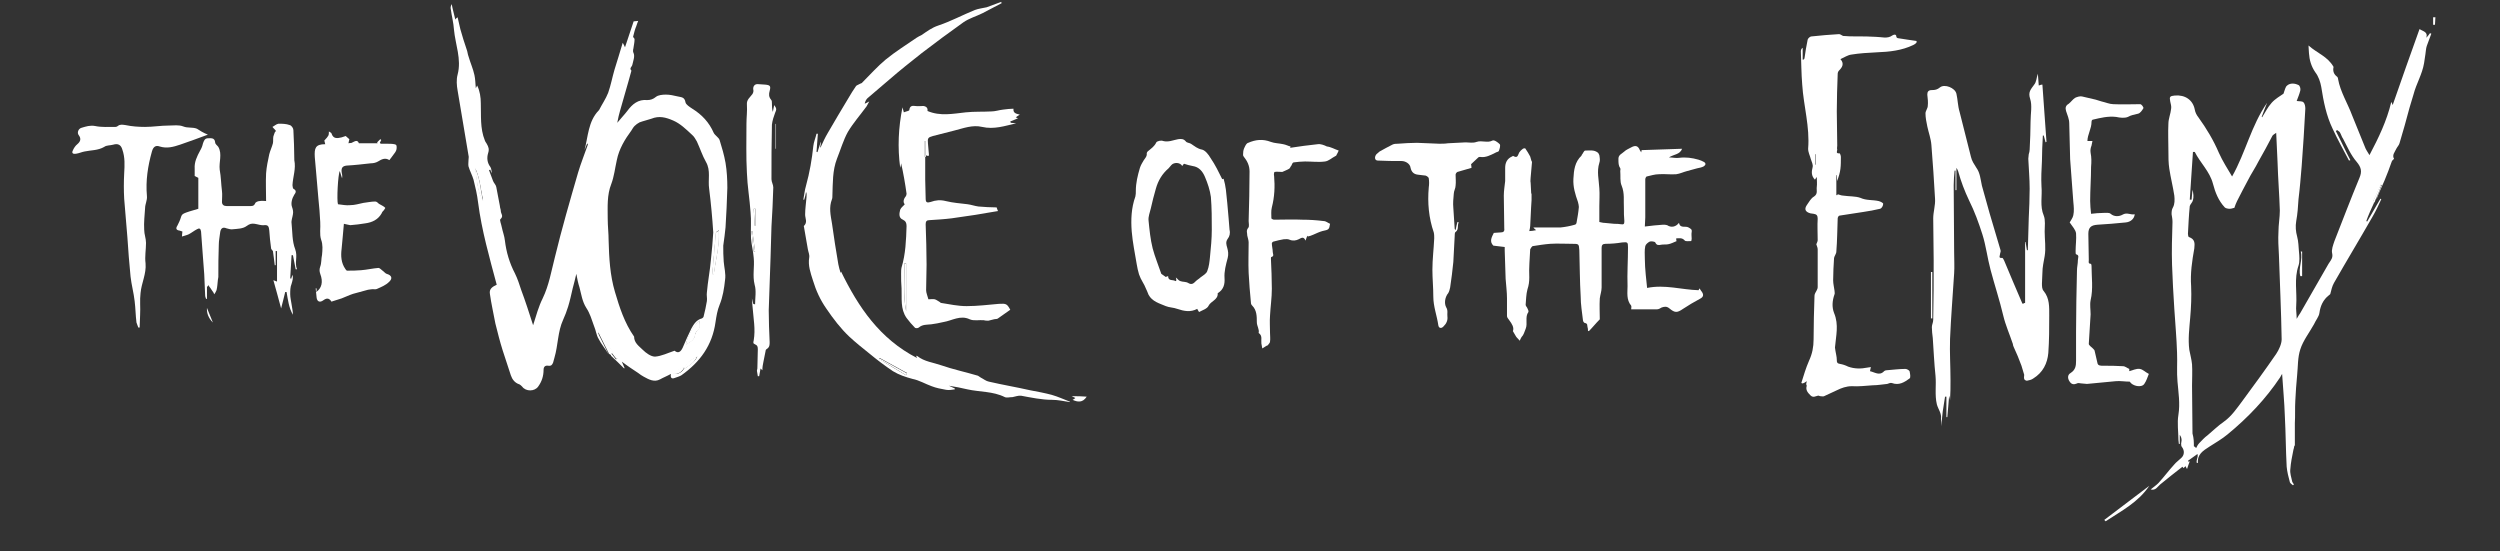
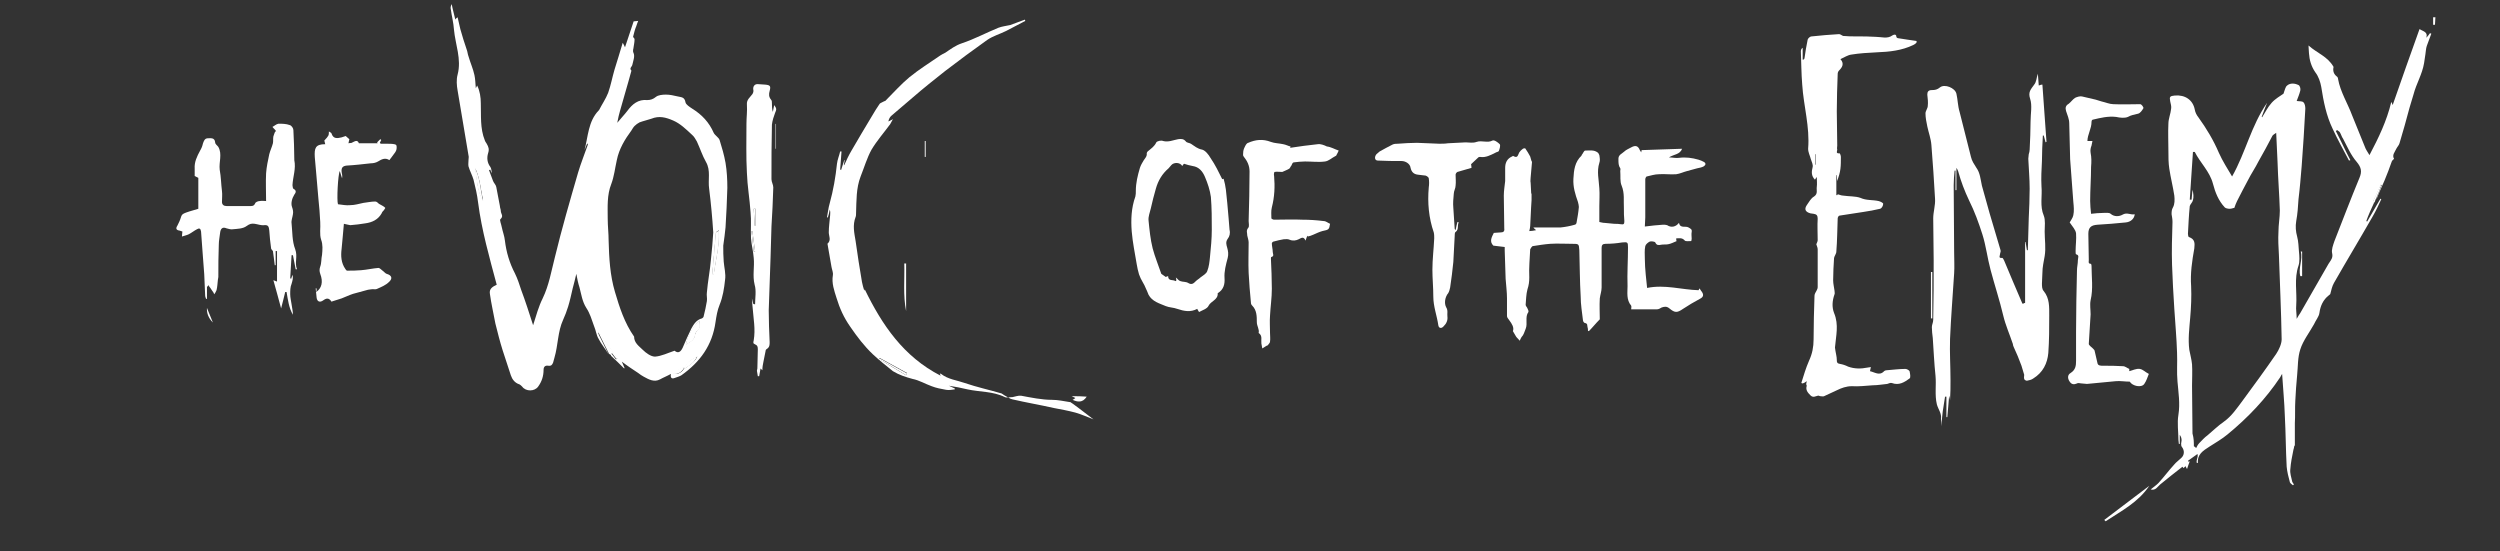
<svg xmlns="http://www.w3.org/2000/svg" version="1.1" id="Layer_1" x="0px" y="0px" viewBox="0 0 549.6 121.2" style="enable-background:new 0 0 549.6 121.2;" xml:space="preserve">
  <rect x="0" y="0" width="549.6" height="121.2" fill="#333333" stroke="none" />
  <style type="text/css">
	.st0{fill:#FFFFFF;}
</style>
  <g id="Layer_2_00000124145710910244550670000003974183302630082976_">
</g>
  <g>
    <path class="st0" d="M521.9,44.6c-0.6,1.3-1.2,2.6-1.7,4c0.1,0,0.1,0.1,0.2,0.1c1-1.7,1.9-3.3,2.9-5c0.1,0,0.1,0,0.2,0.1   c-0.6,1.3-1.2,2.6-1.9,3.8c-2.8,4.9-5.7,9.7-8.5,14.6c-0.4,0.7-0.6,1.6-0.8,2.4c0,0.1-0.2,0.2-0.3,0.3c-1.3,1-1.9,2.4-2.1,3.9   c-0.1,0.8-0.8,1.6-1.2,2.5c-1,1.8-2.4,3.6-3,5.5c-0.6,1.8-0.5,3.8-0.7,5.7c-0.2,1.9-0.3,3.8-0.4,5.6c-0.1,1.6,0,3.3-0.1,4.9   c0,1.8,0,3.5,0,5.1c0.1,0.1,0,0-0.1-0.2c-0.1,0.4-0.1,0.7-0.2,0.9c-0.3,1.5-0.6,2.9-0.7,4.4c-0.1,0.8,0.2,1.7,0.4,2.6   c0,0.2,0.3,0.5,0.4,0.7c-0.1,0.1-0.2,0.1-0.2,0.2c-0.2-0.2-0.6-0.4-0.7-0.7c-0.3-1.1-0.6-2.3-0.7-3.4c-0.2-3.7-0.2-7.4-0.4-11.1   c-0.1-3.1-0.4-6.1-0.6-9.3c-0.2,0.3-0.3,0.5-0.4,0.7c-3.2,4.8-7.1,8.9-11.6,12.6c-1.2,1-2.6,1.8-4,2.7c-1.4,0.9-2.7,1.7-2.5,3.6   c-0.1,0-0.2-0.1-0.3-0.1c0-0.3,0-0.5,0.1-0.8c0.1-0.3,0.2-0.6,0.1-1.1c-0.7,0.5-1.4,1-2.1,1.5c0,0.1,0.1,0.1,0.1,0.2   c0.1,0,0.3-0.1,0.3-0.1c-0.2,0.5-0.4,1.1-0.6,1.7c-0.1-0.1-0.2-0.3-0.3-0.6c-0.2,0.1-0.3,0.3-0.5,0.4c-0.1-0.1-0.2-0.3-0.2-0.3   c-1.7,1.3-3.3,2.6-4.9,3.9c-0.6,0.5-1,1.4-2.1,1.1c0.6-0.5,1.2-0.9,1.7-1.4c1.2-1.3,2.3-2.8,3.5-4.1c0.4-0.5,1-0.9,1.5-1.4   c0.7-0.6,0.8-1.6,0.2-2.4c-0.2-0.2-0.2-0.5-0.2-0.8c0-0.2,0.1-0.4,0.1-0.7c0-0.4-0.1-0.8-0.4-1.2c0,0.7,0,1.3,0,2   c-0.1,0-0.1,0-0.2,0c0-0.3-0.1-0.6-0.1-0.9c0-1.8-0.3-3.7,0-5.5c0.4-2.5,0-4.9-0.2-7.3c-0.2-2.1,0-4.2-0.1-6.4   c-0.1-3.2-0.4-6.4-0.6-9.6c-0.2-3.2-0.4-6.5-0.5-9.7c-0.1-3.1,0-6.3,0.1-9.4c0-0.6-0.1-1.1-0.2-1.7c0-0.5,0-1,0.3-1.5   c0.4-0.7,0.4-1.7,0.3-2.6c-0.3-2-0.8-3.9-1.1-5.9c-0.2-1.3-0.2-2.6-0.2-4c0-2-0.1-3.9,0-5.9c0-1.1,0.5-2.2,0.6-3.3   c0.1-0.5-0.1-1.1-0.2-1.6c-0.2-1-0.1-1.2,1-1.3c2.3-0.2,4,1,4.4,3.1c0.1,0.6,0.4,1.2,0.8,1.7c1.8,2.5,3.3,5,4.5,7.8   c0.8,1.8,1.9,3.5,2.9,5.2c3-5.3,4.2-11.2,7.7-16.2c-0.4,1-0.8,2-1.2,3.1c0,0,0.1,0,0.1,0.1c0.7-1.1,1.2-2.2,2.1-3.2   c0.8-0.9,1.9-1.5,2.6-2c0.3-0.8,0.4-1.5,0.8-1.8c0.7-0.6,1.7-0.5,2.5-0.1c0.3,0.1,0.5,0.8,0.4,1.2c-0.2,0.8-0.5,1.5-0.8,2.3   c0.6,0.1,1.2,0,1.5,0.3c0.3,0.3,0.4,0.9,0.4,1.4c-0.2,4.2-0.5,8.4-0.8,12.6c-0.2,2.4-0.4,4.9-0.7,7.3c-0.1,1.6-0.2,3.2-0.5,4.8   c-0.2,1.2-0.1,2.3,0.2,3.4c0.3,1.1,0.3,2.2,0.4,3.3c0.1,1,0.2,2.2-0.1,3.1c-1,2.9-0.3,5.8-0.5,8.7c-0.1,0.9,0.1,1.9,0.1,3   c0.3-0.5,0.5-0.9,0.8-1.3c2.1-3.6,4.1-7.2,6.2-10.8c0.1-0.1,0.1-0.2,0.2-0.3c0.4-0.6,0.8-1.1,0.6-2c-0.2-0.8,0.2-1.8,0.5-2.7   c1.8-4.6,3.6-9.3,5.5-13.9c0.6-1.4,0.4-2.3-0.6-3.5c-1.3-1.5-2.1-3.4-3-5.1c-0.3-0.4-0.4-0.9-0.7-1.4c-0.1-0.2-0.4-0.3-0.6-0.5   c-0.1,0.1-0.2,0.1-0.3,0.2c1.1,2.1,2.1,4.3,3.2,6.4c-0.1,0-0.2,0.1-0.3,0.1c-1.2-2.3-2.5-4.6-3.6-7c-1.4-2.9-2-6-2.5-9.2   c-0.2-1.1-0.6-2.3-1.3-3.2c-0.9-1.3-1.3-2.7-1.4-4.2c0-0.5-0.1-1-0.1-1.7c1.9,1.7,4.2,2.4,5.5,4.7c-0.1,0.5-0.2,1.4,0.7,2.1   c0.2,0.1,0.3,0.4,0.3,0.6c0.5,2.8,2.1,5.3,3.1,8c0.9,2.3,1.9,4.6,2.8,6.9c0.2,0.6,0.6,1.1,1,1.8c2-3.8,3.8-7.5,4.8-11.7   c0.1,0.2,0.2,0.4,0.3,0.7c2-5.7,3.9-11.2,5.9-16.7c0.8,0.5,1.9,0.6,1.5,1.9c0.3-0.3,0.5-0.6,0.8-1c0.1,0,0.2,0.1,0.3,0.1   c-0.3,0.9-0.7,1.8-1,2.7c-0.2,0.6-0.2,1.2-0.3,1.8c-0.1,0.7-0.2,1.3-0.3,2c-0.4,2.4-1.7,4.5-2.3,6.8c-0.3,1-0.6,2-0.9,3   c-0.7,2.6-1.4,5.2-2.2,7.8c-0.1,0.4-0.5,0.8-0.7,1.2c-0.3,0.7-1,1.4-0.5,2.2c0,0.1-0.4,0.3-0.5,0.6c-0.5,1.4-1,2.8-1.6,4.2   c-0.5,1.2-1.1,2.4-1.6,3.7c-0.1,0.2-0.2,0.3-0.3,0.5c0.4-1.1,0.9-2.1,1.3-3.2c-0.1,0-0.2-0.1-0.2-0.1c-0.5,1.2-1.1,2.4-1.6,3.5   C521.7,44.2,521.9,44.4,521.9,44.6z M482.3,98.1c0.2,0.1,0.3,0.2,0.5,0.4c0.2-0.4,0.4-0.8,0.7-1.1c0.6-0.6,1.1-1.2,1.8-1.7   c1.2-1,2.3-2.1,3.6-3c1.7-1.2,2.9-3,4.1-4.6c2.5-3.4,5-6.8,7.4-10.3c0.6-0.9,1.2-2.2,1.2-3.2c-0.1-6.2-0.4-12.4-0.6-18.5   c-0.1-1.7-0.2-3.5-0.1-5.2c0-1.5,0.3-3.1,0.3-4.6c-0.1-3.5-0.4-7.1-0.5-10.6c-0.1-2.1-0.2-4.1-0.3-6.5c-0.5,0.3-0.7,0.5-0.8,0.6   c-1,1.9-2,3.8-3.1,5.7c-0.7,1.4-1.6,2.7-2.3,4.1c-0.8,1.5-1.6,3-2.4,4.6c-0.2,0.4-0.4,0.9-0.6,1.5c-0.2,0-0.6,0.2-1,0.2   c-0.4,0-0.9-0.1-1.1-0.3c-1.4-1.5-2.1-3.3-2.6-5.2c-0.7-2.7-2.8-4.6-4-7c-0.1,0-0.2,0-0.4,0c-0.2,3.5-0.5,7-0.7,10.5   c0.1,0,0.3,0,0.4,0c0.1-0.7,0.1-1.5,0.2-2.2c0.2,0.8,0.3,1.6,0.1,2.3c-0.1,0.5-0.6,0.9-0.7,1.3c-0.2,2-0.3,4.1-0.4,6.1   c0,0.3,0.1,0.7,0.2,0.7c1.4,0.5,1.3,1.4,1.2,2.5c-0.5,2.8-0.9,5.5-0.7,8.3c0.1,2.3,0,4.6-0.2,6.9c-0.2,2.4-0.5,4.8-0.2,7.1   c0.2,1.1,0.5,2.1,0.6,3.2c0.1,1.6,0,3.1,0,4.7c0,3.5,0.1,7,0.1,10.5C482.3,96.4,482.3,97.2,482.3,98.1z" />
    <path class="st0" d="M361.6,49.8c1.4-0.2,2.7-0.3,4-0.4c0.3,0,0.6,0,0.9,0.1c0.9,0.6,1.9,0.4,2.6-0.5c0.3,1.3,1.4,0.6,2.1,1   c0.5,0.3,0.8,0.4,0.7,1c-0.1,0.5,0,1,0,1.5c0,0.2-0.1,0.5-0.1,0.5c-0.5,0-1.2,0.1-1.4-0.1c-0.6-0.7-1.2-0.5-1.9-0.5   c0,0.3,0,0.5,0.1,0.6c-0.7,0.3-1.3,0.6-1.9,0.7c-0.5,0.1-1,0-1.5,0.1c-0.5,0.1-1,0.2-1.3-0.5c-0.1-0.2-0.9-0.3-1.2-0.2   c-0.4,0.2-0.9,0.6-1,1c-0.2,0.9-0.1,1.9-0.1,2.8c0,1.2,0.1,2.3,0.2,3.5c0.1,0.9,0.2,1.8,0.3,2.9c3.9-0.8,7.6,0.4,11.3,0.5   c0.1-0.1,0.1-0.2,0.2-0.4c0.2,0.2,0.3,0.5,0.5,0.7c0.5,0.7,0.4,1.2-0.4,1.6c-1.3,0.7-2.5,1.4-3.7,2.2c-1.3,0.9-1.8,0.9-3-0.1   c-0.6-0.5-1.1-0.4-1.7-0.2c-0.3,0.2-0.7,0.4-1,0.4c-1.9,0-3.8,0-5.7,0c0-0.3,0.1-0.6,0-0.8c-1.1-1.3-0.8-2.9-0.8-4.3   c-0.1-2.8,0.1-5.7,0.1-8.5c0-1.2-0.1-1.2-1.3-1.1c-1.2,0.2-2.4,0.3-3.6,0.3c-0.7,0-0.9,0.3-0.9,0.9c0,1.7,0,3.5,0,5.2   c0,1.2,0,2.3,0,3.5c0,0.8-0.3,1.6-0.4,2.4c-0.1,1.6,0,3.2,0,4.6c-0.9,0.9-1.6,1.8-2.4,2.6c-0.1,0-0.2-0.1-0.2-0.1   c0-0.3,0-0.5-0.1-0.8c-0.1-0.3,0.1-0.8-0.6-0.9c-0.1,0-0.4-0.3-0.4-0.6c-0.2-1.7-0.5-3.5-0.5-5.2c-0.2-3.4-0.2-6.8-0.3-10.2   c-0.1-1.4-0.1-1.4-1.6-1.4c-1.6,0-3.2-0.1-4.8,0c-1.3,0.1-2.5,0.3-3.8,0.5c-0.2,0-0.5,0.5-0.6,0.7c-0.1,2.1-0.3,4.1-0.2,6.2   c0,0.9-0.1,1.7-0.4,2.6c-0.3,1.1-0.3,2.3-0.4,3.4c0,0.3,0.3,0.5,0.4,0.8c0.1,0.2,0.3,0.6,0.2,0.8c-0.8,1.1-0.1,2.5-0.6,3.7   c-0.3,0.7-0.4,1.3-0.9,1.8c-0.1,0.1-0.2,0.4-0.4,0.8c-0.3-0.4-0.6-0.6-0.8-0.9c-0.2-0.3-0.4-0.7-0.7-1.2c0.3-0.8-0.2-1.6-0.8-2.4   c-0.2-0.3-0.5-0.6-0.5-0.9c0-1.3,0-2.6,0-3.9c0-1.4-0.2-2.9-0.3-4.3c-0.1-2.1-0.1-4.1-0.2-6.2c0-0.3,0-0.5,0-0.8   c-0.8-0.1-1.6-0.2-2.5-0.3c-0.9-0.9-0.4-1.8,0.1-2.8c0.4,0,0.9-0.1,1.4-0.1c0.7,0,1-0.2,0.9-0.9c0-2.4-0.1-4.8-0.1-7.2   c0-1.1,0.2-2.2,0.3-3.2c0-1,0-1.9,0-2.9c0-1.1,0.4-2,1.5-2.5c0.1,0,0.2-0.2,0.3-0.1c1,0.6,1-0.3,1.3-0.8c0.2-0.3,0.5-0.6,0.8-0.8   c0.1-0.1,0.5-0.1,0.5-0.1c0.4,0.6,0.8,1.2,1.1,1.8c0.1,0.2,0.1,0.5,0.2,0.7c0,0.2,0.2,0.4,0.2,0.5c-0.1,1.1-0.2,2.2-0.3,3.4   c0,0.4-0.1,0.8,0,1.2c0,0.6,0.1,1.3,0.1,1.9c0,0.2,0,0.4,0.1,0.6c0,0.4,0,0.8,0,1.3c0,0.5-0.1,1.1-0.1,1.6   c-0.1,1.4-0.1,2.7-0.2,4.1c0,0.3-0.1,0.6-0.2,1.1c0.5,0,0.9-0.1,1.5-0.2c-0.3-0.3-0.5-0.4-0.6-0.6c1.3,0,2.6,0,3.9,0   c0.7,0,1.4,0,2.1,0c1-0.1,2.1-0.3,3.1-0.6c0.2,0,0.4-0.3,0.4-0.5c0.2-1.1,0.4-2.2,0.5-3.4c0-0.3-0.1-0.7-0.2-1.1   c-0.6-1.7-1.1-3.3-1-5.1c0.1-1.9,0.3-3.7,1.8-5.1c0,0,0,0,0-0.1c0.3-0.3,0.5-1,0.8-1c0.9,0,1.9-0.2,2.7,0.4   c0.2,0.1,0.3,0.4,0.4,0.6c0.1,0.6,0.2,1.2,0,1.7c-0.6,1.9-0.1,3.7,0,5.6c0.1,1.3,0,2.6,0,3.9c0,1.2,0,2.4,0,3.5   c0.5,0.1,0.8,0.2,1.2,0.2c0.7,0.1,1.4,0.1,2.1,0.2c0.5,0,1,0,1.5,0.1c0.6,0.1,0.7-0.1,0.7-0.7c-0.1-0.9-0.1-1.9-0.1-2.8   c-0.1-1.7,0.2-3.3-0.5-5c-0.4-0.9-0.2-2.1-0.3-3.2c0-0.2,0.1-0.5,0-0.6c-0.4-0.6-0.4-1.2-0.4-1.9c-0.1-1.1,0.8-1.3,1.3-1.8   c0.4-0.4,1-0.6,1.5-0.9c0.9-0.5,1.5-0.4,1.9,0.6c0.1,0.1,0.1,0.2,0.3,0.5c0.1-0.4,0.1-0.5,0.1-0.5c3-0.1,5.9-0.2,8.9-0.3   c-0.5,1.3-1.8,1.2-2.9,1.9c0.8,0,1.5,0.2,2.2,0.1c1.5-0.2,2.9,0,4.3,0.4c0.4,0.1,0.8,0.3,1.2,0.5c0.5,0.3,0.4,0.7-0.1,1   c-0.4,0.2-0.9,0.3-1.4,0.4c-0.7,0.2-1.5,0.4-2.2,0.6c-0.8,0.2-1.6,0.6-2.4,0.7c-1.3,0.1-2.6-0.1-3.8,0c-0.9,0-1.8,0.3-2.7,0.5   c-0.1,0-0.3,0.4-0.3,0.6c0,2.8,0,5.6,0,8.4C361.7,48.6,361.6,49.1,361.6,49.8z" />
    <path class="st0" d="M445.2,66.6c0-4.5,0-8.9,0-13.4c0,0,0.1,0,0.1,0c0.1,0.6,0.2,1.2,0.3,1.8c0.1,0,0.1,0,0.2,0   c0.1-2.3,0.1-4.7,0.2-7c0.1-2.2,0.2-4.4,0.2-6.5c0-2.2-0.2-4.4-0.3-6.6c0-0.3,0.1-0.7,0.1-1c0.1-0.3,0.2-0.7,0.2-1   c0.1-2.1,0.2-4.2,0.2-6.2c0-1.7,0.4-3.5-0.1-5c-0.5-1.5,0.2-2.1,0.9-3.1c0.5-0.6,0.5-1.5,0.8-2.4c0.1,0.8,0.1,1.7,0.2,2.6   c0.3-0.1,0.5-0.2,0.8-0.2c0.3,4.2,0.6,8.4,0.9,12.6c-0.1,0-0.1,0-0.2,0.1c-0.1-0.5-0.3-1-0.4-1.5c-0.1,0-0.1,0-0.2,0   c-0.1,1.9-0.2,3.7-0.2,5.6c-0.1,1.9-0.2,3.7-0.1,5.6c0.2,2.1-0.4,4.3,0.5,6.4c0.4,1,0.2,2.3,0.2,3.5c0,1.8,0.3,3.6,0,5.4   c-0.2,1.2-0.5,2.4-0.5,3.7c0,0.8-0.1,1.5-0.1,2.3c0,0.6,0,1.3,0.4,1.7c1.3,1.6,1.2,3.5,1.2,5.4c0,2.7,0,5.5-0.2,8.2   c-0.2,2.3-1.2,4.3-3.3,5.6c-0.4,0.3-0.9,0.4-1.4,0.5c-0.2,0-0.6-0.2-0.6-0.4c-0.1-0.3,0-0.6,0-0.9c-0.2-0.7-0.4-1.4-0.6-2   c-0.5-1.4-1.1-2.8-1.7-4.1c-0.1-0.2-0.2-0.5-0.2-0.7c-0.7-2.1-1.6-4.1-2.1-6.2c-0.8-3.4-1.9-6.7-2.8-10.1c-0.7-2.6-1-5.3-1.8-7.8   c-0.8-2.5-1.7-5-2.9-7.4c-1-2.1-1.8-4.2-2.4-6.4c-0.1-0.3-0.2-0.5-0.4-0.8c0,1.6,0,3.3,0,4.9c-0.1,0-0.2,0-0.2,0c0-1.4,0-2.9,0-4.3   c-0.1,0-0.1,0-0.2,0c-0.1,1.1-0.2,2.1-0.2,3.2c0,4.9,0.1,9.9,0.1,14.8c0,1.5,0.1,3.1,0,4.6c-0.3,4.8-0.7,9.6-0.9,14.4   c-0.1,3,0.1,6.1,0.1,9.1c0,1.4,0,2.9-0.1,4.4c0-0.2-0.1-0.5-0.2-1c-0.1,1.7-0.3,3.2-0.4,4.7c-0.1,0-0.1,0-0.2,0c0-1.5,0-3,0-4.5   c-0.1,0-0.2,0-0.3,0c-0.3,2.1-0.8,4.3-0.7,6.5c0-0.3-0.1-0.5-0.1-0.8c0-0.3-0.1-0.6-0.1-0.8c0.2-1.2-0.6-2.1-0.9-3.2   c-0.5-2.1-0.1-4.2-0.3-6.3c-0.3-2.8-0.4-5.5-0.6-8.3c-0.1-0.8-0.2-1.6-0.2-2.4c0-0.5,0.3-1,0.3-1.6c0.1-4.3,0.1-8.6,0.1-13   c0-3.1-0.1-6.2-0.1-9.3c0-1.4,0.5-2.9,0.4-4.3c-0.2-3.9-0.5-7.9-0.8-11.8c-0.1-1.4-0.6-2.7-0.9-4.1c-0.2-1-0.4-1.9-0.4-2.9   c0-0.5,0.5-1.1,0.5-1.6c0.1-0.8,0-1.6-0.1-2.5c0-0.6,0.2-1,1-1c0.7,0,1.2-0.1,1.8-0.6c1-0.8,3.3,0.1,3.6,1.4c0.3,1.3,0.3,2.7,0.7,4   c0.8,3.3,1.7,6.6,2.5,9.9c0.2,0.9,0.7,1.6,1.2,2.4c0.8,1.1,0.9,2.5,1.2,3.9c0.6,2,1.1,4.1,1.7,6.1c0.8,2.7,1.6,5.4,2.4,8.1   c0.1,0.3-0.1,0.6-0.1,0.8c0,0.4-0.5,1,0.5,0.9c0.1,0,0.3,0.4,0.4,0.6c1.3,3.1,2.6,6.2,3.9,9.2c0,0.1,0.1,0.2,0.2,0.3   C445,66.6,445.1,66.6,445.2,66.6z" />
-     <path class="st0" d="M235.2,88.4c-1.3-0.2-2.6-0.5-3.9-0.5c-2.3,0-4.6-0.5-6.8-0.9c-0.6-0.1-1.3,0.2-1.9,0.3c-0.6,0-1.3,0.2-1.7,0   c-2.6-1.3-5.5-1.1-8.2-1.7c-1.3-0.3-2.7-0.6-4.1-0.8c0.4,0.2,0.9,0.4,1.3,0.6c0,0.1,0,0.2,0,0.2c-0.6,0.1-1.3,0.2-1.9,0.1   c-1.1-0.2-2.2-0.4-3.2-0.8c-1.4-0.5-2.7-1.3-4.2-1.6c-1.5-0.4-3-0.9-4.3-1.7c-1.8-1.2-3.5-2.5-5.2-3.9c-1.5-1.2-3-2.4-4.4-3.7   c-1.9-1.8-3.5-3.9-5-6.1c-1.4-2-2.3-4-3-6.3c-0.5-1.6-1.1-3.2-0.8-5c0.1-0.6-0.2-1.2-0.3-1.8c-0.3-1.5-0.5-3.1-0.8-4.6   c0-0.2-0.1-0.5-0.1-0.5c0.9-0.8,0.3-1.7,0.3-2.5c0-1.3,0.2-2.5,0.3-3.8c0-0.4,0.1-0.8-0.1-1.2c-0.1,0.6-0.2,1.1-0.4,1.7   c-0.1,0-0.1,0-0.2,0c0.2-1,0.3-2.1,0.6-3.1c0.8-2.9,1.3-5.8,1.6-8.7c0.1-0.9,0.5-1.8,0.7-2.7c0.1,0,0.2,0,0.3,0   c-0.1,1.3-0.2,2.7-0.3,4c0.1,0,0.2,0,0.2,0.1c0.2-0.7,0.5-1.5,0.7-2.2c0,0,0.1,0,0.1,0c-0.1,0.4-0.1,0.7-0.2,1.1c0,0,0.1,0,0.1,0   c0.5-1.1,1-2.2,1.6-3.2c1.5-2.6,3-5.1,4.5-7.6c0.5-0.9,1.1-1.8,1.7-2.7c0.2-0.2,0.6-0.3,0.9-0.5c0.2-0.1,0.4-0.1,0.5-0.3   c1.7-1.7,3.3-3.5,5.1-5c2.2-1.8,4.5-3.2,6.8-4.8c0.3-0.2,0.7-0.4,1.1-0.6c1.2-0.8,2.2-1.6,3.7-2.1c2.7-0.9,5.3-2.3,8-3.4   c0.8-0.3,1.7-0.4,2.6-0.6c0.9-0.3,1.8-0.7,2.7-1c0.2-0.1,0.4-0.1,0.5-0.2c0,0.1,0.1,0.2,0.1,0.3c-1.4,0.7-2.8,1.5-4.2,2.2   c-1.4,0.7-2.9,1.1-4.2,2c-3.1,2.2-6.2,4.5-9.2,6.8c-2.4,1.9-4.8,3.8-7.1,5.8c-1.6,1.4-3.2,2.7-4.8,4.1c-0.3,0.3-0.5,0.7-0.6,1.2   c0.2-0.1,0.5-0.2,1-0.5c-0.3,0.5-0.4,0.8-0.6,1.1c-1.4,1.9-2.9,3.6-4.1,5.6c-1,1.8-1.6,3.9-2.4,5.9c-1,2.6-0.9,5.3-1,8   c0,0.3,0,0.7-0.1,0.9c-0.7,1.8-0.3,3.5,0,5.3c0.4,3,0.9,6,1.4,9c0.1,0.6,0.3,1.2,0.5,1.9c0.1-0.2,0.1-0.3,0.1-0.3   c3.8,7.8,8.5,14.8,16.7,19c-0.1-0.2-0.1-0.3-0.2-0.5c0.1,0,0.2,0.1,0.3,0.1c1.5,1.2,3.5,1.4,5.2,2c2.6,0.9,5.4,1.5,8.1,2.3   c0.2,0.1,0.4,0.3,0.6,0.4c0.6,0.3,1.2,0.8,1.8,0.9c3,0.7,6,1.2,9.1,1.9c1.6,0.3,3.2,0.6,4.7,1c1.4,0.4,2.7,1,4,1.5   C235.2,88.2,235.2,88.3,235.2,88.4z M199.2,82.5c0.1-0.2,0.2-0.3,0.2-0.5c-2-1.1-4-2.2-6-3.3c0,0.1-0.1,0.1-0.1,0.2   C195.3,80.2,197.2,81.3,199.2,82.5z" />
+     <path class="st0" d="M235.2,88.4c-1.3-0.2-2.6-0.5-3.9-0.5c-2.3,0-4.6-0.5-6.8-0.9c-0.6-0.1-1.3,0.2-1.9,0.3c-0.6,0-1.3,0.2-1.7,0   c-2.6-1.3-5.5-1.1-8.2-1.7c-1.3-0.3-2.7-0.6-4.1-0.8c0.4,0.2,0.9,0.4,1.3,0.6c0,0.1,0,0.2,0,0.2c-0.6,0.1-1.3,0.2-1.9,0.1   c-1.1-0.2-2.2-0.4-3.2-0.8c-1.4-0.5-2.7-1.3-4.2-1.6c-1.5-0.4-3-0.9-4.3-1.7c-1.5-1.2-3-2.4-4.4-3.7   c-1.9-1.8-3.5-3.9-5-6.1c-1.4-2-2.3-4-3-6.3c-0.5-1.6-1.1-3.2-0.8-5c0.1-0.6-0.2-1.2-0.3-1.8c-0.3-1.5-0.5-3.1-0.8-4.6   c0-0.2-0.1-0.5-0.1-0.5c0.9-0.8,0.3-1.7,0.3-2.5c0-1.3,0.2-2.5,0.3-3.8c0-0.4,0.1-0.8-0.1-1.2c-0.1,0.6-0.2,1.1-0.4,1.7   c-0.1,0-0.1,0-0.2,0c0.2-1,0.3-2.1,0.6-3.1c0.8-2.9,1.3-5.8,1.6-8.7c0.1-0.9,0.5-1.8,0.7-2.7c0.1,0,0.2,0,0.3,0   c-0.1,1.3-0.2,2.7-0.3,4c0.1,0,0.2,0,0.2,0.1c0.2-0.7,0.5-1.5,0.7-2.2c0,0,0.1,0,0.1,0c-0.1,0.4-0.1,0.7-0.2,1.1c0,0,0.1,0,0.1,0   c0.5-1.1,1-2.2,1.6-3.2c1.5-2.6,3-5.1,4.5-7.6c0.5-0.9,1.1-1.8,1.7-2.7c0.2-0.2,0.6-0.3,0.9-0.5c0.2-0.1,0.4-0.1,0.5-0.3   c1.7-1.7,3.3-3.5,5.1-5c2.2-1.8,4.5-3.2,6.8-4.8c0.3-0.2,0.7-0.4,1.1-0.6c1.2-0.8,2.2-1.6,3.7-2.1c2.7-0.9,5.3-2.3,8-3.4   c0.8-0.3,1.7-0.4,2.6-0.6c0.9-0.3,1.8-0.7,2.7-1c0.2-0.1,0.4-0.1,0.5-0.2c0,0.1,0.1,0.2,0.1,0.3c-1.4,0.7-2.8,1.5-4.2,2.2   c-1.4,0.7-2.9,1.1-4.2,2c-3.1,2.2-6.2,4.5-9.2,6.8c-2.4,1.9-4.8,3.8-7.1,5.8c-1.6,1.4-3.2,2.7-4.8,4.1c-0.3,0.3-0.5,0.7-0.6,1.2   c0.2-0.1,0.5-0.2,1-0.5c-0.3,0.5-0.4,0.8-0.6,1.1c-1.4,1.9-2.9,3.6-4.1,5.6c-1,1.8-1.6,3.9-2.4,5.9c-1,2.6-0.9,5.3-1,8   c0,0.3,0,0.7-0.1,0.9c-0.7,1.8-0.3,3.5,0,5.3c0.4,3,0.9,6,1.4,9c0.1,0.6,0.3,1.2,0.5,1.9c0.1-0.2,0.1-0.3,0.1-0.3   c3.8,7.8,8.5,14.8,16.7,19c-0.1-0.2-0.1-0.3-0.2-0.5c0.1,0,0.2,0.1,0.3,0.1c1.5,1.2,3.5,1.4,5.2,2c2.6,0.9,5.4,1.5,8.1,2.3   c0.2,0.1,0.4,0.3,0.6,0.4c0.6,0.3,1.2,0.8,1.8,0.9c3,0.7,6,1.2,9.1,1.9c1.6,0.3,3.2,0.6,4.7,1c1.4,0.4,2.7,1,4,1.5   C235.2,88.2,235.2,88.3,235.2,88.4z M199.2,82.5c0.1-0.2,0.2-0.3,0.2-0.5c-2-1.1-4-2.2-6-3.3c0,0.1-0.1,0.1-0.1,0.2   C195.3,80.2,197.2,81.3,199.2,82.5z" />
    <path class="st0" d="M397.2,83.8c-0.4,0.3-0.6,0.4-0.9,0.5c-0.1,0-0.2-0.1-0.3-0.1c0.5-1.6,1-3.3,1.7-4.9c0.7-1.5,1-3,1-4.7   c0-3.2,0.1-6.4,0.2-9.6c0-0.4,0.3-0.8,0.5-1.2c0.1-0.2,0.2-0.4,0.2-0.7c0-2.8,0-5.6,0-8.3c0-0.4-0.2-0.7-0.3-1.1   c0.1-0.3,0.3-0.6,0.3-0.9c0-1.6-0.1-3.2,0-4.7c0-0.7-0.2-1-0.9-1.1c-0.2,0-0.5-0.1-0.7-0.1c-1.1-0.3-1.4-0.9-0.8-1.8   c0.5-0.7,0.9-1.5,1.6-1.9c0.9-0.6,0.5-1.4,0.6-2.1c0.1-0.7,0-1.4,0-2.2c-0.2,0.3-0.3,0.4-0.4,0.6c-0.8-0.8-0.8-1.7-0.5-2.8   c0.1-0.5-0.2-1.1-0.4-1.7c-0.2-0.8-0.6-1.5-0.6-2.3c0.4-4.8-1-9.4-1.3-14.1c-0.2-2.4-0.2-4.9-0.3-7.3c0-0.3,0.1-0.6,0.4-0.8   c0,0.9,0,1.7,0,2.6c0.1,0,0.1,0,0.2,0c0.1-0.1,0.2-0.2,0.2-0.3c0.2-1.4,0.4-2.7,0.7-4.1c0.1-0.3,0.5-0.7,0.9-0.7c2-0.2,4-0.4,6-0.5   c0.3,0,0.6,0.3,0.9,0.4c1,0.1,2,0.1,3,0.1c1.4,0,2.8,0,4.2,0.1c1.2,0,2.5,0.5,3.6-0.3c0.1-0.1,0.9-0.5,0.9,0.3   c0,0.1,0.2,0.3,0.4,0.3c1.3,0.2,2.5,0.4,4,0.6c0.2,0.3-0.1,0.6-0.7,0.9c-2.5,1.2-5.2,1.5-8,1.6c-1.9,0.1-3.8,0.2-5.6,0.5   c-0.8,0.1-1.5,0.6-2.4,1c0.9,1,0.4,1.8-0.3,2.5c-0.2,0.2-0.3,0.5-0.3,0.7c-0.1,2.8-0.2,5.5-0.2,8.3c0,2.5,0.1,5,0.1,7.5   c0,0.3-0.1,0.6,0,0.9c0,0.3-0.4,0.9,0.5,0.8c0.1,0,0.3,0.5,0.3,0.8c0,0.9,0,1.8-0.1,2.6c-0.1,0.9-0.4,1.8-0.7,2.7   c0-0.4-0.1-0.8-0.1-1.3c0,0-0.1,0-0.1,0c0,1.5,0,2.9,0,4.4c0.1,0,0.1,0,0.2,0c0.1-0.1,0.1-0.3,0.1-0.2c0.4,0.1,0.8,0.3,1.2,0.3   c1.3,0.2,2.7,0.1,3.8,0.5c1.3,0.6,2.7,0.4,4,0.7c0.4,0.1,1,0.4,1,0.6c0,0.4-0.3,1-0.7,1.1c-1.2,0.3-2.4,0.5-3.7,0.7   c-1.7,0.3-3.5,0.5-5.2,0.8c-0.2,0-0.4,0.4-0.4,0.6c-0.1,2.4-0.1,4.9-0.3,7.3c0,0.5-0.4,0.9-0.5,1.4c-0.1,1.6-0.2,3.3-0.2,4.9   c0,0.8,0.2,1.5,0.3,2.3c0,0.3,0.1,0.6,0,0.8c-0.5,1.4-0.6,2.8-0.1,4.1c1.1,2.6,0.4,5.1,0.2,7.6c0,0.2,0.1,0.5,0.1,0.7   c0.1,0.7,0.3,1.3,0.3,2c0,0.6,0.1,0.8,0.7,0.9c0.6,0.1,1.2,0.3,1.8,0.6c1.4,0.5,2.8,0.5,4.3,0.2c0.2,0,0.4-0.1,0.7-0.1   c-0.1,0.3-0.1,0.5-0.2,0.9c1,0.2,2.1,1.1,3.1,0c0.1-0.1,0.3-0.2,0.5-0.2c1.4-0.1,2.8-0.3,4.2-0.3c0.3,0,0.8,0.3,0.9,0.5   c0.1,0.5,0.3,1.4,0,1.6c-1.1,0.8-2.3,1.6-3.9,1c-0.3-0.1-0.7,0.1-1,0.2c-1.1,0.1-2.1,0.3-3.2,0.3c-1.5,0.1-3.1,0.3-4.6,0.2   c-1.2,0-2.3,0.4-3.3,0.9c-0.9,0.4-1.9,0.9-2.8,1.3c-0.2,0.1-0.5,0-0.8,0c-0.2,0-0.4-0.2-0.6-0.1c-0.5,0.1-1,0.5-1.6-0.1   c-0.6-0.6-1.1-1.2-0.8-2.1C397,84.5,397.1,84.2,397.2,83.8z M399.1,36.2c0,0,0.1,0,0.1,0c0-0.8,0-1.5,0-2.3c0,0-0.1,0-0.1,0   C399.1,34.7,399.1,35.5,399.1,36.2z" />
    <path class="st0" d="M268.7,39.4c0,0,0.1-0.1,0.3-0.1c0.1,0.4,0.2,0.8,0.3,1.2c0.1,0.4,0.1,0.8,0.2,1.2c0.1,1,0.2,1.9,0.3,2.9   c0.1,1.1,0.2,2.2,0.3,3.4c0.1,0.8,0.1,1.7,0.2,2.5c0.2,0.8,0,1.5-0.4,2c-0.5,0.7-0.3,1.3-0.1,2c0.2,0.7,0.3,1.4,0.1,2.2   c-0.4,1.5-0.8,3-0.7,4.4c0.1,1.4-0.2,2.5-1.4,3.3c0,0-0.1,0-0.1,0.1c0.1,1.4-1.5,1.7-2,2.7c-0.3,0.7-1.4,1-2.1,1.4   c-0.2-0.3-0.3-0.5-0.4-0.7c-1.5,0.8-2.9,0.5-4.4,0c-0.8-0.3-1.8-0.3-2.5-0.6c-1.4-0.6-3-1-3.8-2.5c-0.2-0.5-0.4-1-0.6-1.4   c-0.2-0.5-0.4-0.9-0.7-1.4c-0.3-0.5-0.6-1.1-0.8-1.7c-0.2-0.7-0.4-1.5-0.5-2.2c-0.4-2.4-0.9-4.8-1.1-7.2c-0.2-2.6-0.1-5.2,0.8-7.7   c0.1-0.4,0.1-0.8,0.1-1.2c0-1.8,0.4-3.4,0.9-5.1c0.2-0.6,0.5-1.1,0.8-1.6c0.3-0.5,0.8-0.9,0.7-1.6c0-0.1,0.1-0.3,0.2-0.4   c0.7-0.6,1.5-1.1,1.9-2c0.2-0.3,1.1-0.5,1.5-0.3c1.2,0.3,2.2-0.2,3.3-0.4c0.7-0.1,1.2-0.1,1.7,0.5c0.2,0.3,0.8,0.3,1.1,0.5   c0.8,0.5,1.4,1.1,2.5,1.3c0.7,0.2,1.4,1.1,1.8,1.8C267.2,36.3,267.9,37.8,268.7,39.4z M258.5,61c0.4,0.3,0.6,0.7,1,0.8   c0.5,0.2,1.2,0.1,1.7,0.4c0.8,0.5,1.2,0.1,1.7-0.4c0.3-0.3,0.7-0.5,1-0.8c0.5-0.4,1.3-0.8,1.5-1.4c0.4-1,0.5-2.1,0.6-3.1   c0.2-2,0.4-4,0.4-6c0-2.4,0-4.8-0.2-7.2c-0.2-1.5-0.7-3-1.3-4.4c-0.5-1.2-1.3-2.2-2.7-2.4c-0.6-0.1-1.3-0.3-1.9-0.5   c-0.1,0.1-0.3,0.3-0.4,0.5c-0.4-0.8-1.8-0.9-2.4-0.2c-0.2,0.2-0.4,0.5-0.6,0.7c-1.4,1.2-2.3,2.7-2.8,4.5c-0.4,1.4-0.8,2.9-1.1,4.3   c-0.2,0.9-0.6,1.8-0.5,2.7c0.2,2,0.4,4.1,0.9,6.1c0.5,1.9,1.3,3.8,1.9,5.6c0.4,0.3,0.7,0.5,1,0.7c0.1-0.1,0.3-0.1,0.5-0.2   c0,1.2,1.1,0.7,1.6,1.1c0,0,0.1,0,0.2-0.1C258.6,61.5,258.6,61.3,258.5,61z" />
-     <path class="st0" d="M198.9,44.9c-0.4-0.4-0.3-1.1,0.2-1.7c0.1-0.1,0.2-0.4,0.2-0.6c-0.3-2.2-0.7-4.5-1.2-6.7c0,0.3-0.1,0.6-0.2,1   c-0.6-4.5-0.4-8.8,0.5-13.3c0.1,0.4,0.2,0.7,0.3,1.1c0.4-0.2,1.2-0.3,1.2-0.5c0.1-0.9,0.6-1,1.3-0.9c0.6,0.1,1.2,0,1.8,0   c0.7,0.1,1,0.5,0.9,1.1c2.8,1.2,5.6,0.6,8.4,0.3c1.9-0.2,3.8-0.1,5.6-0.2c0.9,0,1.7-0.3,2.6-0.4c0.8-0.1,1.6-0.2,2.3-0.2   c-0.1,1,0.6,1.1,1.4,1.3c-0.4,0.2-0.6,0.4-0.9,0.6c0.3,0.1,0.4,0.2,0.5,0.2c-0.5,0.2-1.1,0.5-1.7,0.7c0,0.1,0.1,0.2,0.1,0.3   c0.4,0,0.8,0.1,1.2,0.1c-2.5,0.6-4.9,1.4-7.5,0.8c-2.1-0.5-4.1,0.3-6.1,0.8c-1.6,0.4-3.1,0.8-4.7,1.2c-1.1,0.3-1.2,0.5-1.1,1.6   c0.1,0.8,0.1,1.5,0.2,2.3c0.1,0.8-0.3,0.4-0.8,0.3c0,1.8,0,3.6,0,5.4c0,1.4,0.1,2.8,0.1,4.2c0,0.9,0.4,0.9,1.1,0.7   c1.1-0.4,2.1-0.5,3.3-0.2c1.6,0.4,3.2,0.5,4.8,0.7c0.8,0.1,1.6,0.4,2.4,0.5c1.3,0.1,2.6,0.2,4,0.2c0.1,0.3,0.2,0.6,0.3,0.8   c-1.8,0.3-3.6,0.6-5.4,0.9c-1.6,0.2-3.2,0.5-4.8,0.7c-1.6,0.2-3.3,0.3-4.9,0.4c-0.6,0-0.8,0.3-0.8,0.9c0.1,3,0.2,5.9,0.2,8.9   c0,1.9-0.1,3.7-0.1,5.6c0,0.6,0.3,1.2,0.5,2c0.5,0,1-0.1,1.4,0c0.4,0.1,0.7,0.4,1.1,0.6c0.1,0.1,0.2,0.2,0.3,0.2   c1.9,0.3,3.7,0.7,5.6,0.7c2.4,0,4.8-0.3,7.1-0.5c1.6-0.1,1.8,0,2.5,1.3c-0.9,0.6-1.8,1.3-2.7,1.9c-0.2,0.2-0.6,0.1-0.9,0.2   c-0.4,0.1-0.8,0.2-1.2,0.3c-0.3,0-0.7,0-1-0.1c-1-0.1-2.2,0.2-3.1-0.2c-2.1-1-3.9,0.3-5.8,0.6c-0.9,0.2-1.8,0.4-2.7,0.5   c-0.9,0.1-1.9,0-2.7,0.7c-0.2,0.2-0.8,0.2-0.9,0c-0.6-0.6-1.2-1.3-1.8-2.1c-1.4-2-1-4.3-1.1-6.5c-0.1-1.1-0.1-2.1-0.1-3.2   c0-0.5,0-1,0.1-1.4c0.9-3,1-6,1.1-9.1c0-0.7-0.2-1.1-0.8-1.4c-1-0.4-0.8-1.4-0.6-2.2C198.1,45.6,198.6,45.3,198.9,44.9z    M199.2,57.9c-0.1,0-0.2,0-0.4,0c0.1,3.5-0.3,7,0.4,10.5C199.2,64.9,199.2,61.4,199.2,57.9z M203.3,34.5c0.1,0,0.1,0,0.2,0   c0-1.2,0-2.3,0-3.5c-0.1,0-0.1,0-0.2,0C203.3,32.1,203.3,33.3,203.3,34.5z" />
    <path class="st0" d="M294.3,33.1c-0.2,0.4-0.3,0.7-0.5,1c0,0.1-0.1,0.2-0.2,0.2c-0.8,0.4-1.5,1.1-2.3,1.2c-1.4,0.2-2.9,0-4.4,0   c-0.8,0-1.7,0.1-2.5,0.2c-0.2,0-0.4,0.4-0.5,0.7c-0.2,0.2-0.3,0.6-0.5,0.7c-0.5,0.3-1.1,0.5-1.5,0.7c-0.7,0-1.2-0.1-1.7,0   c-0.1,0-0.2,0.6-0.1,0.9c0.2,2.3,0.1,4.6-0.5,6.9c-0.2,0.8-0.1,1.6-0.1,2.4c0,0.1,0.4,0.3,0.6,0.3c2.1,0,4.2-0.1,6.2,0   c1.6,0,3.1,0.1,4.7,0.3c0.5,0,0.9,0.4,1.4,0.6c-0.2,1.3-0.3,1.3-1.7,1.6c-0.7,0.2-1.3,0.5-2,0.8c-0.4,0.2-0.8,0.3-1.2,0.4   c0-0.1-0.1-0.1-0.1-0.2c-0.1,0.3-0.2,0.6-0.4,1.1c-0.4-1-0.9-0.6-1.5-0.3c-0.6,0.3-1.3,0.4-2,0.1c-0.4-0.2-0.9-0.1-1.3-0.1   c-0.7,0.1-1.4,0.3-2.2,0.5c-0.2,0-0.4,0.3-0.4,0.4c0,0.6,0.2,1.3,0.2,1.9c0,0.4,0.4,0.9-0.3,1.1c-0.1,0-0.1,0.2-0.1,0.4   c0.1,2.2,0.2,4.4,0.2,6.6c0,2-0.3,3.9-0.4,5.9c-0.1,1.3,0,2.5,0,3.8c0,0.6,0.1,1.3,0,1.9c0,0.3-0.3,0.5-0.5,0.8   c-0.1,0.1-0.3,0.1-0.4,0.2c-0.3,0.2-0.5,0.3-0.8,0.5c-0.1-0.4-0.1-0.7-0.2-1.1c-0.1-0.8,0.3-1.7-0.6-2.3c0.2-0.8-0.4-1.5-0.4-2.4   c0-1.2,0-2.6-1-3.6c-0.2-0.2-0.3-0.4-0.3-0.7c-0.2-2.2-0.4-4.3-0.5-6.5c-0.1-2.2,0-4.5,0-6.7c0-0.5-0.2-1-0.3-1.5   c0-0.6-0.3-1.1,0.2-1.7c0.3-0.3,0.1-1,0.1-1.5c0.1-3.6,0.2-7.3,0.2-10.9c0-1.3-0.5-2.3-1.3-3.3c-0.2-0.2-0.1-0.6-0.1-0.8   c0-0.4,0.1-0.8,0.3-1.2c0.2-0.4,0.4-0.9,0.8-1c1.6-0.7,3.2-0.9,5-0.2c0.8,0.3,1.8,0.3,2.7,0.5c0.6,0.1,1.1,0.4,1.6,0.5   c0,0.1,0,0.2-0.1,0.3c2-0.3,4.1-0.6,6.1-0.8c0.6-0.1,1.4,0.2,2,0.5C292.6,32.3,293.4,32.8,294.3,33.1z" />
    <path class="st0" d="M45.5,63c0,0.9,0,1.8,0,2.7c-0.1,0-0.1,0-0.2,0c-0.1-0.3-0.2-0.5-0.2-0.8c-0.1-1.5-0.1-3.1-0.2-4.6   c-0.2-3.1-0.5-6.2-0.7-9.4c-0.1-0.7-0.4-0.8-0.9-0.5c-0.6,0.3-1.2,0.8-1.8,1.1c-0.4,0.2-0.9,0.3-1.5,0.5c0-0.5,0.1-0.8,0.1-1.1   c-0.2-0.1-0.4-0.1-0.6-0.2c-0.8-0.1-0.9-0.5-0.5-1.1c0.3-0.6,0.6-1.2,0.8-1.9c0.2-0.7,0.7-0.8,1.2-1c0.8-0.3,1.7-0.5,2.6-0.8   c0-2.1,0-4.5,0-6.8c-0.4-0.2-0.6-0.3-0.8-0.4c0-0.6,0-1.1,0-1.6c-0.1-1.5,0.5-2.7,1.2-4c0.3-0.5,0.5-1,0.6-1.5   c0.2-0.6,0.4-1.2,1.1-1.2c0.6,0,1.5-0.2,1.6,0.9c0,0.4,0.5,0.7,0.7,1c0.9,1.6,0.1,3.3,0.3,5c0.3,1.6,0.3,3.2,0.5,4.7   c0.1,0.8,0,1.6,0,2.4c0,0.6,0.4,0.9,1,0.9c1.4,0,2.8,0,4.2,0c0.2,0,0.5,0,0.7,0c0.6,0,1.1,0.1,1.4-0.6c0.1-0.3,0.7-0.5,1-0.5   c0.5-0.1,1,0,1.4,0c0-2.1-0.1-4.1,0-6.1c0.1-1.4,0.4-2.8,0.7-4.2c0.2-0.8,0.6-1.6,0.8-2.4c0.1-0.5,0-1,0.1-1.5   c0.1-0.4,0.3-0.8,0.4-1.1c0.1,0,0.2,0,0.2,0c0-0.1-0.1-0.2-0.1-0.2c-0.2-0.3-0.5-0.5-0.7-0.8c0.4-0.2,0.8-0.6,1.3-0.7   c0.8,0,1.7,0,2.5,0.3c0.4,0.1,0.8,0.7,0.8,1.1c0.1,2.1,0.2,4.3,0.2,6.4c0,0.1,0,0.1,0,0.2c0.4,1.9-0.3,3.6-0.4,5.5   c0,0.3,0.1,0.7,0.2,0.8c0.8,0.4,0.5,0.9,0.2,1.3c-0.5,0.8-0.8,1.9-0.5,2.7c0.2,0.6,0.3,1,0.2,1.6c-0.1,0.7-0.4,1.4-0.3,2   c0.2,1.9,0.1,3.9,0.8,5.7c0.6,1.6-0.2,3,0.4,4.4c-0.1,0-0.2,0-0.3,0c-0.2-1-0.4-2.1-0.6-3.1c-0.1,0-0.2,0-0.3,0   c-0.1,1.7-0.2,3.4-0.3,5.1c0.1,0,0.1,0,0.2,0.1c0.1-0.3,0.2-0.6,0.3-0.9c0.2,0.7,0,1.3-0.2,2c-0.3,0.7-0.3,1.5-0.3,2.3   c0,0.7,0.2,1.5,0.3,2.2c0.1,0.8,0.3,1.5,0.3,2.3c-0.9-1.5-1.1-3.3-1.4-5c-0.1,0-0.2,0-0.3,0c-0.3,1.1-0.5,2.2-0.9,3.6   c-0.6-2.2-1.1-4.1-1.7-6.2c0.3,0.1,0.5,0.2,0.8,0.3c0-2.3,0-4.5,0-6.7c-0.1,0-0.2,0-0.3,0c0,1,0,2.1,0,3.1c-0.1,0-0.1,0-0.2,0   c-0.1-1.1-0.3-2.2-0.4-3.1c-0.2-0.3-0.4-0.4-0.4-0.6c-0.2-1.3-0.3-2.6-0.4-3.9c-0.1-0.7-0.1-1.3-1.1-1.2c-0.7,0.1-1.4-0.2-2.1-0.3   c-0.7-0.1-1.1,0-1.8,0.5c-0.8,0.6-2,0.6-3,0.7c-0.4,0.1-1-0.1-1.4-0.2c-0.9-0.4-1.3,0.1-1.4,0.9c-0.1,0.9-0.3,1.8-0.3,2.7   c-0.1,2.4-0.1,4.7-0.1,7.1c0,0.2-0.1,0.4-0.1,0.6c-0.1,0.8-0.1,1.5-0.3,2.3c-0.1,0.3-0.3,0.6-0.5,0.9c-0.1-0.2-0.2-0.5-0.4-0.7   c-0.3-0.5-0.6-0.9-1-1.4C45.8,62.9,45.7,63,45.5,63z" />
    <path class="st0" d="M323.5,36.9c-1,0.3-2.1,0.6-3.1,0.9c-0.2,0.1-0.4,0.4-0.4,0.6c0,0.8,0.1,1.6,0,2.4c0,0.6-0.4,1.2-0.4,1.8   c-0.1,1-0.2,2.1-0.1,3.1c0.1,1.5,0.2,3.1,0.3,4.6c0,0.1,0.1,0.1,0.2,0.3c0.1-0.7,0.3-1.3,0.4-1.8c0.1,0,0.2,0.1,0.3,0.1   c-0.4,0.6,0.1,1.5-0.7,2.1c-0.2,0.1-0.2,0.6-0.2,0.9c-0.1,1.9-0.2,3.8-0.3,5.7c-0.2,1.9-0.4,3.7-0.7,5.6c-0.1,0.4-0.2,0.9-0.4,1.2   c-0.8,1-0.9,2.3-0.5,3.1c0.5,0.8,0.2,1.4,0.3,2.1c0.1,0.8-0.2,1.5-0.8,2.1c-0.5,0.6-1.1,0.5-1.2-0.2c-0.3-2.1-1.1-4.1-1.1-6.3   c0-2-0.2-4-0.2-5.9c0-2.3,0.3-4.6,0.4-6.9c0-0.4,0-0.9-0.1-1.3c-1.1-3.2-1.4-6.5-1.1-9.9c0.1-0.7,0.1-1.3,0-2   c0-0.2-0.4-0.5-0.7-0.6c-0.6-0.1-1.2-0.1-1.7-0.2c-0.9-0.1-1.4-0.6-1.6-1.5c-0.1-0.9-1.1-1.5-2-1.5c-1.7,0-3.5,0-5.2-0.1   c-0.7,0-0.8-0.8-0.3-1.4c0.2-0.2,0.5-0.4,0.7-0.6c0.9-0.5,1.8-1,2.8-1.5c0.4-0.2,0.8-0.2,1.2-0.2c1.4-0.1,2.8-0.2,4.2-0.2   c0.8,0,1.7,0.1,2.5,0.1c0.8,0,1.6,0.1,2.4,0.1c0.6,0,1.3,0,1.9-0.1c1.3-0.1,2.6-0.1,3.9-0.2c0.8,0,1.6,0.2,2.4-0.1   c1.2-0.4,2.4,0.3,3.5-0.3c0.4-0.2,1.2,0.4,1.6,0.8c0.2,0.3,0,1-0.2,1.5c-0.1,0.2-0.5,0.2-0.8,0.4c-1,0.5-2.1,1.1-3.3,0.9   c-0.1,0-0.3,0-0.4,0.1c-0.5,0.5-1.1,1-1.6,1.5C323.4,36.3,323.5,36.5,323.5,36.9z" />
    <path class="st0" d="M468.1,81.6c0.8-0.2,1.5-0.6,2.3-0.5c0.7,0.1,1.2,0.7,2,1.1c-0.3,0.7-0.5,1.5-1,2.2c-0.6,0.9-2.6,0.5-3.2-0.5   c-1.1,0-2.1-0.2-3.1-0.1c-2.1,0.2-4.2,0.4-6.3,0.6c-0.4,0-0.7-0.1-1.1-0.1c-0.4,0-0.8-0.2-1.1,0c-0.7,0.3-1.2,0.2-1.6-0.4   c-0.5-0.7-0.5-1.5,0.2-1.9c1.1-0.7,1.2-1.6,1.2-2.7c0-2.1,0-4.2,0-6.3c0-4.5,0.1-9,0.2-13.5c0-0.8,0.2-1.5,0.2-2.3   c0-0.5,0.4-1.1-0.4-1.3c-0.1,0-0.1-0.5-0.1-0.7c0-1.3,0.2-2.6,0.1-3.9c-0.1-0.8-0.8-1.5-1.4-2.4c0.2-0.4,0.7-1,0.8-1.6   c0.2-0.9,0.1-1.9,0-2.9c-0.2-3.1-0.5-6.3-0.7-9.4c-0.1-2.6-0.1-5.2-0.2-7.9c0-0.9-0.4-1.8-0.7-2.7c-0.2-0.7-0.1-1.2,0.6-1.6   c0.5-0.4,0.9-1,1.4-1.3c0.4-0.2,1.1-0.4,1.5-0.3c1,0.2,2,0.5,3,0.7c0.4,0.1,0.9,0.3,1.3,0.4c0.9,0.2,1.8,0.6,2.6,0.6   c2,0.1,4,0,5.9,0c0.3,0,0.8,0.7,0.7,0.9c-0.3,0.5-0.7,1.1-1.2,1.2c-0.8,0.2-1.5,0.3-2.2,0.7c-0.7,0.3-1.7,0.2-2.6,0   c-1.8-0.2-3.4,0.2-5.1,0.6c-0.2,0-0.3,0.3-0.3,0.5c0,1.5-0.9,2.8-0.9,4.2c0.4,0,0.7,0,1.1,0c-0.1,0.3-0.1,0.7-0.2,1   c-0.2,0.5-0.3,1-0.2,1.6c0.2,1,0.2,2,0.1,3.1c0,2.5-0.2,5-0.2,7.5c0,0.9,0.1,1.8,0.2,2.8c0.9-0.1,1.8-0.2,2.8-0.2   c0.5,0,1.2-0.1,1.5,0.2c0.8,0.7,1.9,0.6,2.6,0.2c1-0.6,1.8,0.1,2.7-0.1c-0.1,1-0.9,1.7-2,1.8c-2.1,0.2-4.2,0.4-6.2,0.5   c-1.4,0.1-2,0.6-2,2c0,1.9,0.1,3.9,0.1,5.8c0,0.3-0.2,0.8,0.5,0.8c0,0,0.1,0.3,0.1,0.4c0,2.5,0.4,5.1-0.2,7.6c-0.2,1,0,2.1,0,3.1   c-0.1,2.2-0.3,4.3-0.4,6.5c0,0.3,0.6,0.7,0.9,1c0.2,0.2,0.4,0.4,0.4,0.6c0.2,0.9,0.4,1.8,0.6,2.6c0.1,0.6,0.7,0.6,1.2,0.6   c1.5,0,2.9,0,4.4,0.1c0.5,0,0.9,0.4,1.4,0.6C468.1,81.4,468.1,81.5,468.1,81.6z" />
    <path class="st0" d="M75.6,49.2c-0.2,2-0.3,3.7-0.5,5.5c-0.2,1.6-0.1,3.1,0.8,4.4c0.1,0.2,0.3,0.4,0.4,0.4c1,0,2.1,0,3.1-0.1   c1.3-0.1,2.5-0.4,3.8-0.5c0.3,0,0.6,0.4,0.9,0.6c0.3,0.2,0.6,0.6,0.9,0.7c1.1,0.3,1.4,1,0.5,1.8c-0.7,0.7-1.7,1.1-2.6,1.5   c-0.4,0.2-0.9,0-1.3,0.1c-0.2,0-0.5,0.1-0.7,0.1c-1.1,0.3-2.2,0.6-3.3,0.9c-0.9,0.3-1.7,0.7-2.5,1c-0.6,0.2-1.3,0.4-2.2,0.7   c0.1,0.1-0.1,0-0.1-0.1c-0.5-0.7-1-0.7-1.7-0.2c-0.8,0.6-1.4,0.3-1.5-0.6c-0.1-0.7-0.1-1.3-0.2-2c0.1,0,0.2,0,0.2,0   c0,0.3,0,0.5-0.1,0.8c1.2-0.8,1.6-2.2,0.9-4c-0.2-0.6-0.2-1,0-1.6c0.3-0.8,0.2-1.7,0.4-2.6c0.1-1.1,0.2-2.2-0.2-3.3   c-0.4-1.2-0.1-2.6-0.2-3.9c-0.1-1.7-0.2-3.4-0.4-5.1c-0.2-1.9-0.3-3.9-0.5-5.8c-0.1-1.1-0.2-2.3-0.3-3.4c-0.1-1.9,0.1-2.8,2.3-2.8   c-0.1-0.3-0.1-0.5-0.2-0.8c1-1.1,1-1.1,1-2c0.3,0.2,0.6,0.3,0.6,0.5c0.4,1.2,1.3,1,2.2,0.8c0.3-0.1,0.6-0.2,0.9-0.3   c0.3,0.3,0.6,0.5,0.8,0.7c-0.1,0.3-0.1,0.6-0.2,0.9c0.3-0.1,0.7,0,0.9-0.2c0.6-0.3,1.1-0.6,1.4,0.2c1.4,0,2.8,0,4.1,0   c0-0.1-0.1-0.2-0.1-0.2c0.2-0.2,0.5-0.5,0.7-0.7c0.1,0.1,0.2,0.1,0.2,0.2c-0.1,0.2-0.2,0.4-0.3,0.6c0.1,0.1,0.2,0.2,0.2,0.2   c0.5,0,0.9,0,1.4,0c0.5,0,1.1,0,1.6,0.1c0.5,0.1,0.5,0.3,0.5,0.8c0,0.8-0.6,1.3-1,1.9c-0.2,0.3-0.4,0.5-0.6,0.8   c-0.9-0.6-1.7-0.2-2.5,0.3c-0.5,0.3-1.1,0.4-1.6,0.4c-1.8,0.2-3.5,0.4-5.3,0.5c-0.8,0.1-1.2,0.4-1.1,1.4c0.1,0.5,0.2,0.9,0.1,1.4   c-0.2-0.5-0.3-1.1-0.5-1.6c-0.4,0.7-0.7,6.5-0.4,7.3c0.9,0.1,1.8,0.3,2.7,0.2c1,0,1.9-0.3,2.9-0.5c0.9-0.1,1.7-0.3,2.6-0.3   c0.3,0,0.6,0.3,0.8,0.5c0.3,0.2,0.6,0.3,0.9,0.5c0.2,0.1,0.4,0.3,0.5,0.4c0,0.1-0.2,0.3-0.3,0.5c-0.2,0.2-0.4,0.4-0.5,0.7   c-0.8,1.4-2.1,2-3.6,2.2c-1.1,0.2-2.2,0.3-3.3,0.4C76.8,49.5,76.2,49.3,75.6,49.2z" />
    <path class="st0" d="M166,66.9c0-1.4,0.3-3-0.1-4.3c-0.5-2,0-3.9-0.2-5.9c-0.1-1.4-0.5-2.9-0.6-4.3c-0.1-1.9,0.1-3.9-0.1-5.8   c-0.2-2.9-0.7-5.7-0.8-8.6c-0.2-3.6-0.1-7.2-0.1-10.8c0-1.4,0.2-2.8,0.1-4.2c-0.1-1.1,0.7-1.6,1.2-2.3c0.2-0.3,0.3-0.7,0.2-1   c-0.1-0.7,0.3-1.3,1.1-1.2c0.5,0,1,0.1,1.5,0.1c1.1,0.1,1.3,0.3,1,1.4c-0.2,0.7-0.2,1.3,0.3,1.9c0.2,0.2,0.2,0.5,0.2,0.8   c0,0.6,0,1.3,0.2,1.9c0.1-0.5,0.2-0.9,0.3-1.5c0.6,0.8,0.5,1,0.2,1.7c-0.3,0.8-0.6,1.7-0.7,2.6c-0.1,4-0.1,8-0.1,12   c0,0.6,0.4,1.2,0.4,1.8c-0.1,2.9-0.2,5.7-0.4,8.6c-0.1,2.3-0.1,4.5-0.2,6.8c-0.1,3.9-0.3,7.7-0.4,11.6c0,2.3,0.1,4.7,0.2,7   c0,0.6,0,1.1-0.6,1.5c-0.2,0.1-0.3,0.3-0.3,0.5c-0.2,0.8-0.3,1.7-0.5,2.5c-0.1,0.5-0.2,1-0.2,1.7c-0.2-0.2-0.3-0.3-0.4-0.4   c-0.1,0.6-0.2,1.2-0.3,1.7c-0.1,0-0.2,0-0.3,0c-0.1-0.4-0.1-0.8-0.2-1.2c0-0.2,0.1-0.3,0.1-0.5c0-1.4,0.1-2.8,0.1-4.2   c0-0.6-0.1-0.9-0.6-1.1c-0.5-0.2-0.4-0.4-0.3-0.9c0.2-1.2,0.2-2.4,0.1-3.6c-0.1-1.4-0.3-2.8-0.4-4.2c0-0.5-0.1-0.9-0.1-1.4   c0.1,0.4,0.2,0.8,0.3,1.2C165.9,66.9,165.9,66.9,166,66.9z M165.4,50.8c-0.1,0-0.1,0-0.2,0c0.2,1.5,0.3,3,0.5,4.5   c0.1,0,0.2,0,0.3,0C165.8,53.8,165.6,52.3,165.4,50.8z M165.9,49.6c0.1,0,0.1,0,0.2,0c0-1.2,0-2.5,0-3.7c-0.1,0-0.2,0-0.4,0   C165.8,47.1,165.8,48.3,165.9,49.6z" />
-     <path class="st0" d="M45.7,29.6c-2.1,0.8-4.1,1.5-6.1,2.2c-1.5,0.5-2.9,0.9-4.5,0.4c-0.8-0.3-1.4,0-1.7,1.1   c-0.9,3.2-1.4,6.4-1.1,9.8c0.1,0.9-0.4,1.8-0.4,2.6c-0.1,1.6-0.3,3.2-0.2,4.8c0,1,0.4,1.9,0.4,2.9c0,1.5-0.3,3-0.1,4.5   c0.2,2.3-0.9,4.3-1.1,6.5c-0.2,1.6,0,3.2-0.1,4.9c0,0.9-0.1,1.8-0.1,2.7c-0.1,0-0.2,0-0.3,0c-0.1-0.4-0.3-0.7-0.4-1.1   c-0.2-1.6-0.2-3.1-0.4-4.7c-0.2-1.8-0.7-3.6-0.9-5.4c-0.3-2.9-0.5-5.8-0.7-8.7c-0.2-2.8-0.5-5.6-0.7-8.4c-0.1-1.8-0.1-3.7,0-5.6   c0.1-1.8,0.2-3.5-0.4-5.2c-0.3-1.1-1-1.4-2-1.1c-0.7,0.2-1.5,0.1-2,0.5c-1.4,0.8-2.9,0.7-4.3,1c-0.6,0.1-1.2,0.4-1.9,0.5   c-0.6,0.1-1-0.1-0.7-0.7c0.2-0.5,0.6-1.1,1-1.4c0.7-0.6,0.9-1.2,0.3-2c-0.4-0.5-0.1-1.4,0.6-1.6c1-0.3,1.9-0.6,3-0.4   c1.4,0.3,3,0.2,4.5,0.2c0.2,0,0.4-0.1,0.5-0.2c0.5-0.4,1-0.3,1.7-0.2c1.4,0.3,2.9,0.4,4.3,0.4c1.7,0,3.5-0.3,5.2-0.3   c1.1,0,2.2-0.2,3.2,0.2c1,0.4,2,0.1,3,0.5C43.9,28.7,44.7,29.2,45.7,29.6z" />
    <path class="st0" d="M472.5,106.8c-2.4,3.6-6.1,5.5-9.6,7.8c-0.1-0.1-0.2-0.2-0.3-0.3C465.9,111.8,469.2,109.3,472.5,106.8z" />
    <path class="st0" d="M133.9,77.8c-0.7-1.4-1.4-2.8-2.1-4.2c-0.1-0.2-0.2-0.4-0.1-0.6c1.4,1.9,2.7,3.8,4.1,5.7   c-0.1,0.1-0.2,0.2-0.3,0.2c-0.3-0.4-0.6-0.8-1-1.3c-0.1,0.3-0.1,0.4-0.1,0.5C134.2,78,134.1,77.9,133.9,77.8z" />
    <path class="st0" d="M424.5,70c0-3.4,0-6.8,0-10.2c0.1,0,0.2,0,0.3,0c0,3.4,0,6.8,0,10.2C424.7,70,424.6,70,424.5,70z" />
    <path class="st0" d="M238.9,87.2c-0.9,1.4-2,1.2-3.1,0.7c0.2-0.1,0.4-0.2,0.6-0.4c-0.2-0.1-0.4-0.2-0.8-0.4   C236.8,87.1,237.8,87.1,238.9,87.2z" />
    <path class="st0" d="M506.1,55.3c0,1.8,0,3.6,0,5.4c-0.1,0-0.3,0-0.4,0c-0.5-1.8,0.6-3.6,0.1-5.4C505.9,55.3,506,55.3,506.1,55.3z" />
    <path class="st0" d="M521.9,44.6c-0.1-0.1-0.3-0.3-0.2-0.4c0.5-1.2,1.1-2.4,1.6-3.5c0.1,0,0.2,0.1,0.2,0.1   c-0.4,1.1-0.8,2.1-1.3,3.2C522.2,44.1,522.1,44.4,521.9,44.6z" />
    <path class="st0" d="M45.5,67.7c0.4,1.1,0.9,2.1,1.3,3.2C45.9,70,45.4,68.9,45.5,67.7z" />
    <path class="st0" d="M170.6,27.2c0,1.8,0,3.7,0,5.5c0,0-0.1,0-0.1,0c0-1.8,0-3.7,0-5.5C170.5,27.3,170.5,27.3,170.6,27.2z" />
    <path class="st0" d="M534.9,5.5c0-0.6,0-1.2,0-1.7c0.2,0,0.3,0,0.5,0c0,0.6-0.1,1.1-0.1,1.7C535.2,5.4,535,5.4,534.9,5.5z" />
    <path class="st0" d="M150.8,75.7c1.1-0.5,1.9-1,2-2.2c0-0.3,0.2-0.6,0.4-0.7c0.8-0.5,0.7-1.2,0.5-2.3   C152.2,72.1,151.3,73.6,150.8,75.7z" />
    <path class="st0" d="M150.6,80.6c0,0.1-0.1,0.1-0.2,0.2c0,0,0,0,0,0c0,0.1,0,0.2-0.1,0.3c1.1-0.7,2.3-1.3,2.8-2.7   C152.1,79,151.1,79.5,150.6,80.6z" />
    <path class="st0" d="M150.4,80.8c-1,0.1-1.7,0.7-2.4,1.4C149.1,82.3,149.9,81.7,150.4,80.8z" />
    <path class="st0" d="M106.1,44.1c-0.5-2.4-0.6-4.9-1.7-7.1C104.9,39.4,104.9,41.9,106.1,44.1z" />
    <path class="st0" d="M157.4,51.2c-0.3,3.1-0.5,6.1-0.8,9.2c0.1,0,0.2,0,0.3,0c0.3-3.1,1.3-6.2,1.1-9.6   C157.7,51,157.4,51.1,157.4,51.2z" />
    <path class="st0" d="M159.5,50c0.2-2.9,0.3-5.8,0.4-8.7c0-1.8-0.1-3.7-0.4-5.5c-0.3-1.7-0.8-3.4-1.3-5c-0.2-0.6-1-1-1.3-1.6   c-1-2.3-2.6-4-4.7-5.3c-0.6-0.4-1.4-0.9-1.5-1.4c-0.2-1.2-0.9-1.1-1.7-1.3c-0.9-0.2-1.7-0.4-2.6-0.4c-0.8,0-1.7,0.1-2.2,0.5   c-0.6,0.5-1.2,0.7-1.9,0.7c-2-0.2-3.3,0.9-4.4,2.4c-0.6,0.8-1.4,1.6-2.2,2.6c0.2-1.1,0.4-1.9,0.6-2.6c0.4-1.4,0.8-2.8,1.2-4.2   c0.4-1.5,0.9-3,1.3-4.6c0,0,0-0.1,0-0.1c-0.5-0.5,0.1-0.8,0.2-1.2c0.2-0.9,0.6-1.9,0.3-2.6c-0.3-0.6,0-1,0-1.4   c0.1-0.6,0.2-1.1,0.2-1.7c0-0.2-0.4-0.4-0.3-0.6c0.2-0.8,0.4-1.6,0.7-2.3c0.1-0.4,0.3-0.8,0.4-1.1c-0.4,0-0.7,0.1-1,0.1   c-0.6,1.8-1.2,3.6-1.9,5.7c-0.2-0.5-0.3-0.6-0.5-1c-0.6,2.1-1.2,3.9-1.8,5.9c-0.5,1.7-0.8,3.4-1.4,5.1c-0.5,1.3-1.4,2.6-2,3.8   c0,0,0,0-0.1,0.1c-2.3,2.4-2.3,5.7-3.1,8.7c0.2-0.5,0.4-1,0.6-1.5c0.1,0.2,0.2,0.3,0.1,0.4c-0.7,2-1.5,4-2.1,6   c-1.8,6.2-3.6,12.4-5.1,18.6c-0.8,3.1-1.3,6.2-2.7,9.1c-0.9,1.8-1.4,3.7-2.1,5.9c-0.9-2.8-1.7-5.3-2.6-7.7   c-0.4-1.2-0.8-2.5-1.4-3.7c-1.2-2.3-1.9-4.7-2.2-7.2c-0.1-1-0.5-2-0.7-3c-0.1-0.6-0.5-1.5-0.3-1.7c0.8-0.7,0.1-1.2,0.1-1.8   c0-0.4-0.2-0.7-0.2-1.1c-0.3-1.4-0.5-2.8-0.8-4.2c-0.1-0.5-0.5-0.8-0.7-1.3c-0.3-0.8-0.6-1.6-0.9-2.4c0.1,0,0.2-0.1,0.3-0.1   c0.1,0.3,0.2,0.6,0.3,0.8c0-0.5-0.1-1.1-0.3-1.4c-0.7-0.9-0.8-2-0.5-3c0.3-0.9,0.1-1.4-0.3-2.1c-0.1-0.2-0.3-0.4-0.4-0.7   c-1.1-2.7-0.8-5.5-0.9-8.2c0-1.3-0.2-2.7-0.8-3.9c-0.1,0.2-0.2,0.4-0.3,0.6c-0.1-1.1-0.1-2-0.3-2.9c-0.3-1.4-0.9-2.7-1.3-4.1   c-0.2-0.5-0.2-1-0.4-1.5c-0.5-1.5-1-3-1.4-4.5c-0.2-0.8-0.4-1.7-0.6-2.6c-0.3,0.2-0.4,0.3-0.5,0.5C99.8,3,99.5,2,99.3,0.9   C99.1,1.3,99,1.7,99.1,2c0.2,1.5,0.6,3,0.7,4.5c0.3,3.3,1.7,6.5,0.8,9.9c-0.3,1.1-0.2,2.4,0,3.5c0.8,4.8,1.6,9.5,2.4,14.3   c0.1,0.3,0,0.6,0,0.9c0,0.5-0.1,1.1,0,1.5c0.3,1,0.8,1.9,1.1,2.9c0.4,1.6,0.8,3.3,1,5c0.8,6.2,2.5,12.1,4.1,18.1   c-0.9,0.4-1.7,0.9-1.5,2c0.3,2.2,0.8,4.3,1.2,6.5c0.5,2,1,4,1.6,5.9c0.6,1.8,1.2,3.7,1.8,5.5c0.3,0.9,0.9,1.7,1.9,2   c0.2,0.1,0.4,0.3,0.6,0.5c0.8,1.1,2.7,1.1,3.5,0c0.8-1.1,1.2-2.3,1.2-3.7c0-0.7,0.4-1,1-0.9c0.7,0.1,0.9-0.2,1.1-0.7   c0.1-0.4,0.2-0.7,0.3-1.1c0.8-2.7,0.7-5.7,1.9-8.3c0.4-0.9,0.8-1.9,1.1-2.9c0.4-1.3,0.7-2.7,1-4c0.3-1,0.5-2,0.8-3.2   c0.2,1.1,0.4,2.1,0.7,3c0.4,1.5,0.6,3.1,1.5,4.5c0.8,1.2,1.2,2.6,1.7,4c0.4,0.9,0.5,2,1,2.8c0.6,1.2,1.5,2.2,2.2,3.4   c-0.7-1.4-1.4-2.8-2.1-4.2c-0.1-0.2-0.2-0.4-0.1-0.6c1.4,1.9,2.7,3.8,4.1,5.7c-0.1,0.1-0.2,0.2-0.3,0.2c-0.3-0.4-0.6-0.8-1-1.3   c-0.1,0.3-0.1,0.4-0.1,0.5c1,0.9,1.9,1.8,2.9,2.8c0,0,0.1-0.1,0.1-0.1c-0.2-0.4-0.3-0.8-0.6-1.4c1.3,1,2.4,1.7,3.6,2.5   c0.4,0.3,0.8,0.6,1.2,0.8c1.1,0.6,2.3,1.3,3.6,0.6c0.7-0.4,1.5-0.7,2.4-1.2c-0.2,1,0.3,1.1,0.8,0.9c0.5-0.2,1-0.3,1.5-0.6   c4.1-2.9,6.8-6.6,7.5-11.7c0.2-1.3,0.4-2.6,0.9-3.8c0.7-1.7,1-3.6,1.2-5.5c0.2-1.3-0.2-2.7-0.3-4c-0.1-1.2-0.1-2.3-0.1-3.5   C159.2,52.5,159.4,51.2,159.5,50z M104.5,37c1,2.3,1.2,4.7,1.7,7.1C104.9,41.9,104.9,39.4,104.5,37z M150.4,81.1   c0-0.1,0-0.2,0.1-0.3c0,0,0,0,0,0c-0.5,1-1.3,1.5-2.4,1.4c0.7-0.6,1.4-1.3,2.4-1.4c0,0,0,0,0,0c0,0,0,0,0,0c0,0,0,0,0,0   c0.1-0.1,0.2-0.1,0.2-0.2c0.5-1.1,1.5-1.6,2.6-2.2C152.6,79.8,151.4,80.3,150.4,81.1z M153.2,72.8c-0.2,0.1-0.3,0.5-0.4,0.7   c-0.1,1.1-0.9,1.6-2,2.2c0.5-2,1.5-3.6,2.9-5.2C153.9,71.5,153.9,72.2,153.2,72.8z M156.3,57c-0.2,2.4-0.7,4.9-0.9,7.3   c-0.1,0.6,0.1,1.3,0,1.9c-0.2,1.1-0.4,2.2-0.7,3.3c0,0.2-0.2,0.4-0.4,0.5c-1.2,0.3-1.8,1.3-2.3,2.2c-0.7,1.4-1.3,2.8-1.9,4.2   c-0.5,1.1-1.1,1.3-1.8,0.7c-1.5,0.5-2.9,1.2-4.3,1.3c-0.9,0-2-0.8-2.7-1.5c-0.8-0.8-1.9-1.5-1.9-2.9c-2.1-3-3.2-6.4-4.2-9.8   c-1.1-3.7-1.3-7.5-1.4-11.3c0-1.6-0.2-3.2-0.2-4.8c0-2.6-0.2-5.2,0.8-7.7c0.6-1.6,0.8-3.4,1.2-5.2c0.5-2.5,1.8-4.6,3.2-6.5   c0.2-0.3,0.4-0.7,0.7-1c0.3-0.3,0.7-0.6,1.1-0.8c0.8-0.3,1.7-0.5,2.6-0.8c1.7-0.7,3.2-0.3,4.8,0.4c1.6,0.7,2.8,1.9,4.1,3.1   c0.5,0.4,0.8,1,1.1,1.5c0.7,1.5,1.2,3.1,2,4.5c1.1,1.9,0.4,3.9,0.7,5.9c0.4,3.2,0.7,6.4,0.9,9.6C156.7,53,156.5,55,156.3,57z    M156.9,60.3c-0.1,0-0.2,0-0.3,0c0.3-3.1,0.5-6.1,0.8-9.2c0-0.1,0.3-0.2,0.6-0.5C158.2,54.1,157.3,57.2,156.9,60.3z" />
    <path class="st0" d="M150.4,80.8C150.4,80.8,150.4,80.8,150.4,80.8C150.4,80.8,150.4,80.8,150.4,80.8   C150.4,80.8,150.4,80.8,150.4,80.8z" />
    <path class="st0" d="M156.6,60.4c0.3-3.1,0.5-6.1,0.8-9.2c0-0.1,0.3-0.2,0.6-0.5c0.2,3.4-0.7,6.5-1.1,9.6   C156.8,60.4,156.7,60.4,156.6,60.4z" />
    <path class="st0" d="M153.7,70.5c0.2,1.1,0.2,1.8-0.5,2.3c-0.2,0.1-0.3,0.5-0.4,0.7c-0.1,1.1-0.9,1.6-2,2.2   C151.3,73.6,152.2,72.1,153.7,70.5z" />
    <path class="st0" d="M106.1,44.1c-1.2-2.2-1.2-4.7-1.7-7.1C105.5,39.2,105.6,41.7,106.1,44.1z" />
    <path class="st0" d="M150.4,80.8c0.1-0.1,0.2-0.1,0.2-0.2c0.5-1.1,1.5-1.6,2.6-2.2c-0.6,1.4-1.8,2-2.8,2.7   C150.4,81,150.4,80.9,150.4,80.8L150.4,80.8z" />
    <path class="st0" d="M150.4,80.7c-0.5,1-1.3,1.6-2.5,1.4C148.7,81.5,149.4,80.8,150.4,80.7C150.4,80.8,150.4,80.7,150.4,80.7z" />
    <path class="st0" d="M199.2,82.5c-2-1.2-3.9-2.4-5.9-3.5c0-0.1,0.1-0.1,0.1-0.2c2,1.1,4,2.2,6,3.3   C199.4,82.2,199.3,82.4,199.2,82.5z" />
    <path class="st0" d="M398.8,36.2c0-0.8,0-1.5,0-2.3c0,0,0.1,0,0.1,0c0,0.8,0,1.5,0,2.3C398.9,36.2,398.8,36.2,398.8,36.2z" />
    <path class="st0" d="M199.2,57.9c0,3.5,0,7,0,10.5c-0.7-3.5-0.3-7-0.4-10.5C199,58,199.1,57.9,199.2,57.9z" />
    <path class="st0" d="M203.3,34.5c0-1.2,0-2.3,0-3.5c0.1,0,0.1,0,0.2,0c0,1.2,0,2.3,0,3.5C203.4,34.5,203.3,34.5,203.3,34.5z" />
    <path class="st0" d="M165.4,50.8c0.2,1.5,0.4,3,0.6,4.5c-0.1,0-0.2,0-0.3,0c-0.2-1.5-0.3-3-0.5-4.5   C165.3,50.8,165.3,50.8,165.4,50.8z" />
    <path class="st0" d="M165.9,49.6c-0.1-1.2-0.1-2.5-0.2-3.7c0.1,0,0.2,0,0.4,0c0,1.2,0,2.5,0,3.7C166,49.6,165.9,49.6,165.9,49.6z" />
  </g>
</svg>